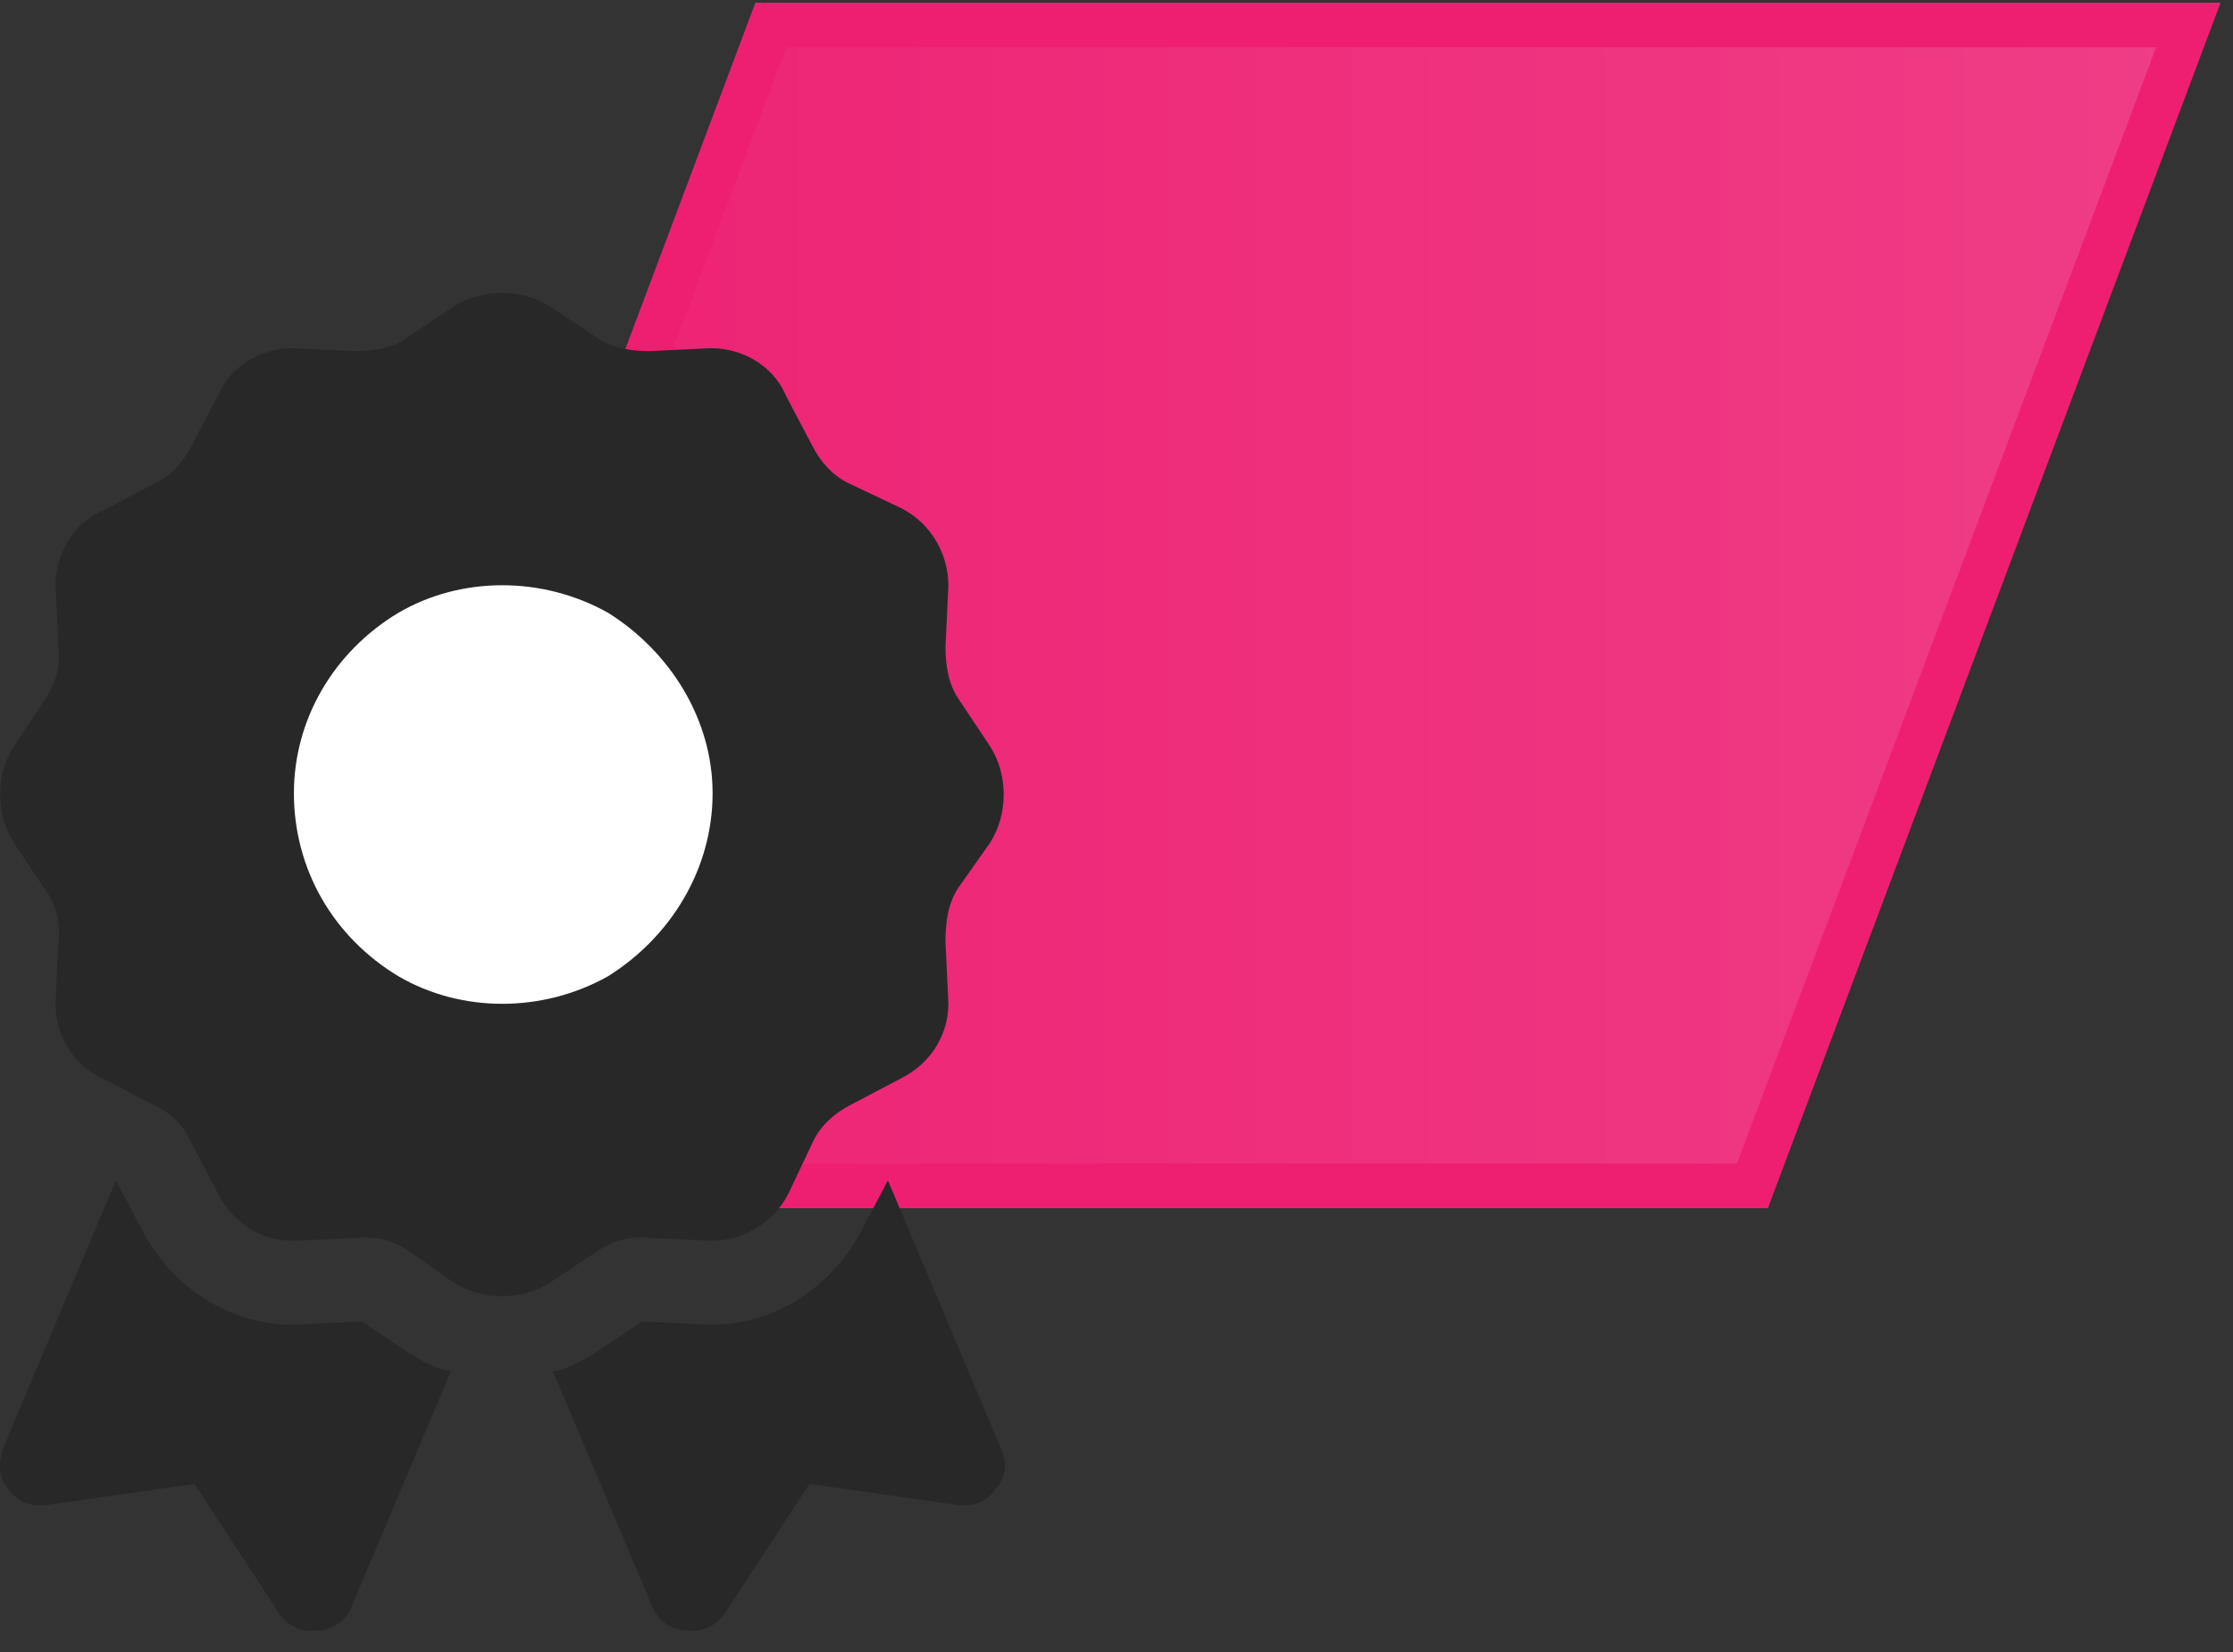
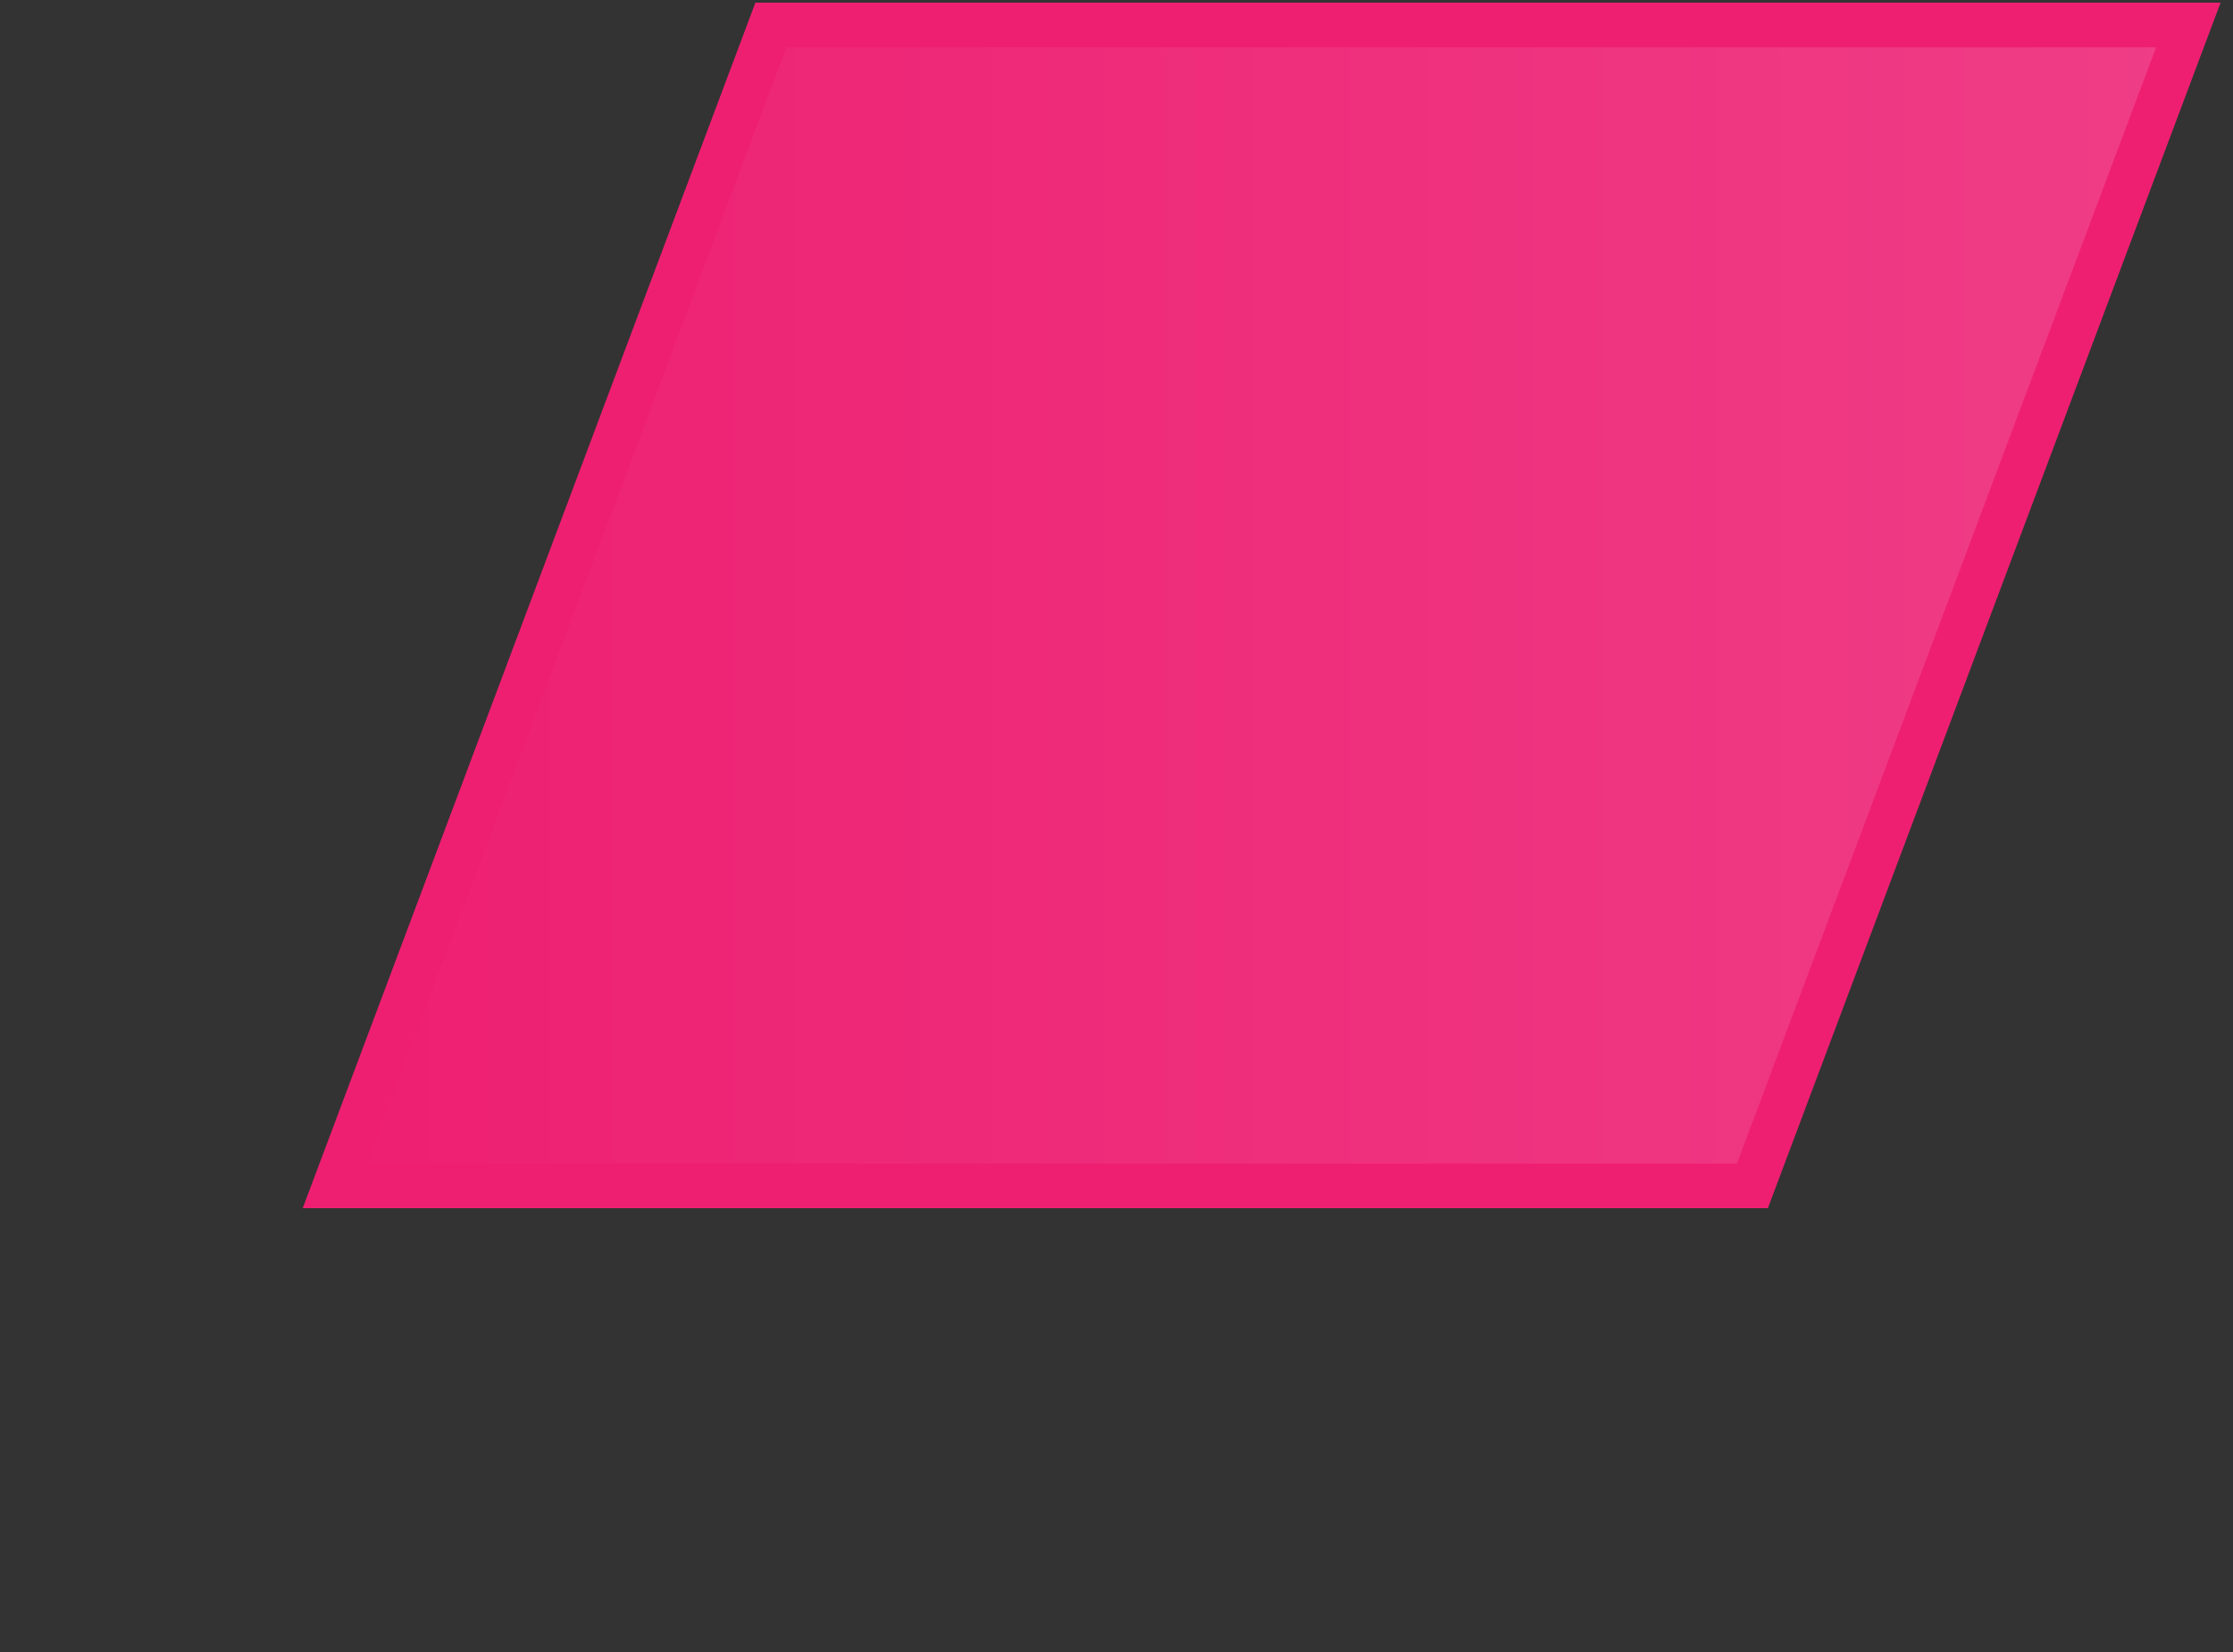
<svg xmlns="http://www.w3.org/2000/svg" width="100" height="74" viewBox="0 0 100 74" fill="none">
  <rect x="0" y="0" width="100" height="74" fill="#333333" stroke="none" />
  <path d="M34.522 1.119L98 1.119L78.478 53.119H15L34.522 1.119Z" fill="url(#paint0_linear_0_1)" stroke="#EE1F71" stroke-width="2" />
-   <circle cx="23" cy="33.119" r="14" fill="white" />
-   <path d="M20.31 13.734C21.599 12.914 23.357 12.914 24.646 13.734L26.756 15.141C27.459 15.609 28.279 15.727 29.099 15.727L31.56 15.609C33.084 15.492 34.607 16.312 35.193 17.719L36.365 19.945C36.716 20.648 37.302 21.352 38.123 21.703L40.349 22.758C41.755 23.461 42.576 24.984 42.459 26.508L42.341 28.969C42.341 29.789 42.459 30.609 42.927 31.312L44.334 33.422C45.154 34.711 45.154 36.469 44.334 37.758L42.927 39.75C42.459 40.453 42.341 41.273 42.341 42.211L42.459 44.672C42.576 46.195 41.755 47.602 40.349 48.305L38.123 49.477C37.42 49.828 36.716 50.414 36.365 51.234L35.31 53.461C34.607 54.867 33.084 55.688 31.56 55.57L29.099 55.453C28.279 55.336 27.459 55.57 26.756 56.039L24.646 57.445C23.357 58.266 21.599 58.266 20.31 57.445L18.318 56.039C17.615 55.57 16.795 55.336 15.857 55.453L13.396 55.57C11.873 55.688 10.466 54.867 9.763 53.461L8.591 51.234C8.24 50.414 7.654 49.828 6.834 49.477L4.607 48.305C3.201 47.719 2.381 46.195 2.498 44.672L2.615 42.211C2.732 41.391 2.498 40.453 2.029 39.867L0.623 37.758C-0.198 36.469 -0.198 34.711 0.623 33.422L2.029 31.312C2.498 30.609 2.732 29.789 2.615 28.969L2.498 26.508C2.381 24.984 3.201 23.461 4.607 22.875L6.834 21.703C7.654 21.352 8.24 20.648 8.591 19.945L9.763 17.719C10.349 16.312 11.873 15.492 13.396 15.609L15.857 15.727C16.677 15.727 17.615 15.609 18.201 15.141L20.31 13.734ZM31.912 35.531C31.912 32.25 30.037 29.203 27.224 27.445C24.295 25.805 20.662 25.805 17.849 27.445C14.92 29.203 13.162 32.25 13.162 35.531C13.162 38.93 14.92 41.977 17.849 43.734C20.662 45.375 24.295 45.375 27.224 43.734C30.037 41.977 31.912 38.93 31.912 35.531ZM0.154 64.828L5.193 52.875L6.365 55.102C7.771 57.797 10.584 59.555 13.63 59.32L16.091 59.203H16.209L18.318 60.609C18.904 60.961 19.49 61.312 20.193 61.43L15.74 71.977C15.505 72.562 14.92 73.031 14.216 73.031C13.513 73.148 12.81 72.797 12.459 72.211L8.709 66.469L2.146 67.406C1.443 67.523 0.74 67.289 0.388 66.703C-0.08 66.234 -0.08 65.531 0.154 64.828ZM29.216 71.977L24.763 61.43C25.466 61.312 26.052 60.961 26.638 60.609L28.748 59.203H28.865L31.326 59.32C34.373 59.555 37.185 57.797 38.591 55.102L39.763 52.875L44.802 64.828C45.154 65.531 45.037 66.234 44.568 66.703C44.216 67.289 43.513 67.523 42.81 67.406L36.248 66.469L32.498 72.211C32.146 72.797 31.443 73.148 30.74 73.031C30.037 73.031 29.451 72.562 29.216 71.977Z" fill="#282828" />
  <defs>
    <linearGradient id="paint0_linear_0_1" x1="15" y1="53.119" x2="246.209" y2="53.119" gradientUnits="userSpaceOnUse">
      <stop stop-color="#EE1F71" />
      <stop offset="1" stop-color="#F173AC" />
    </linearGradient>
  </defs>
</svg>